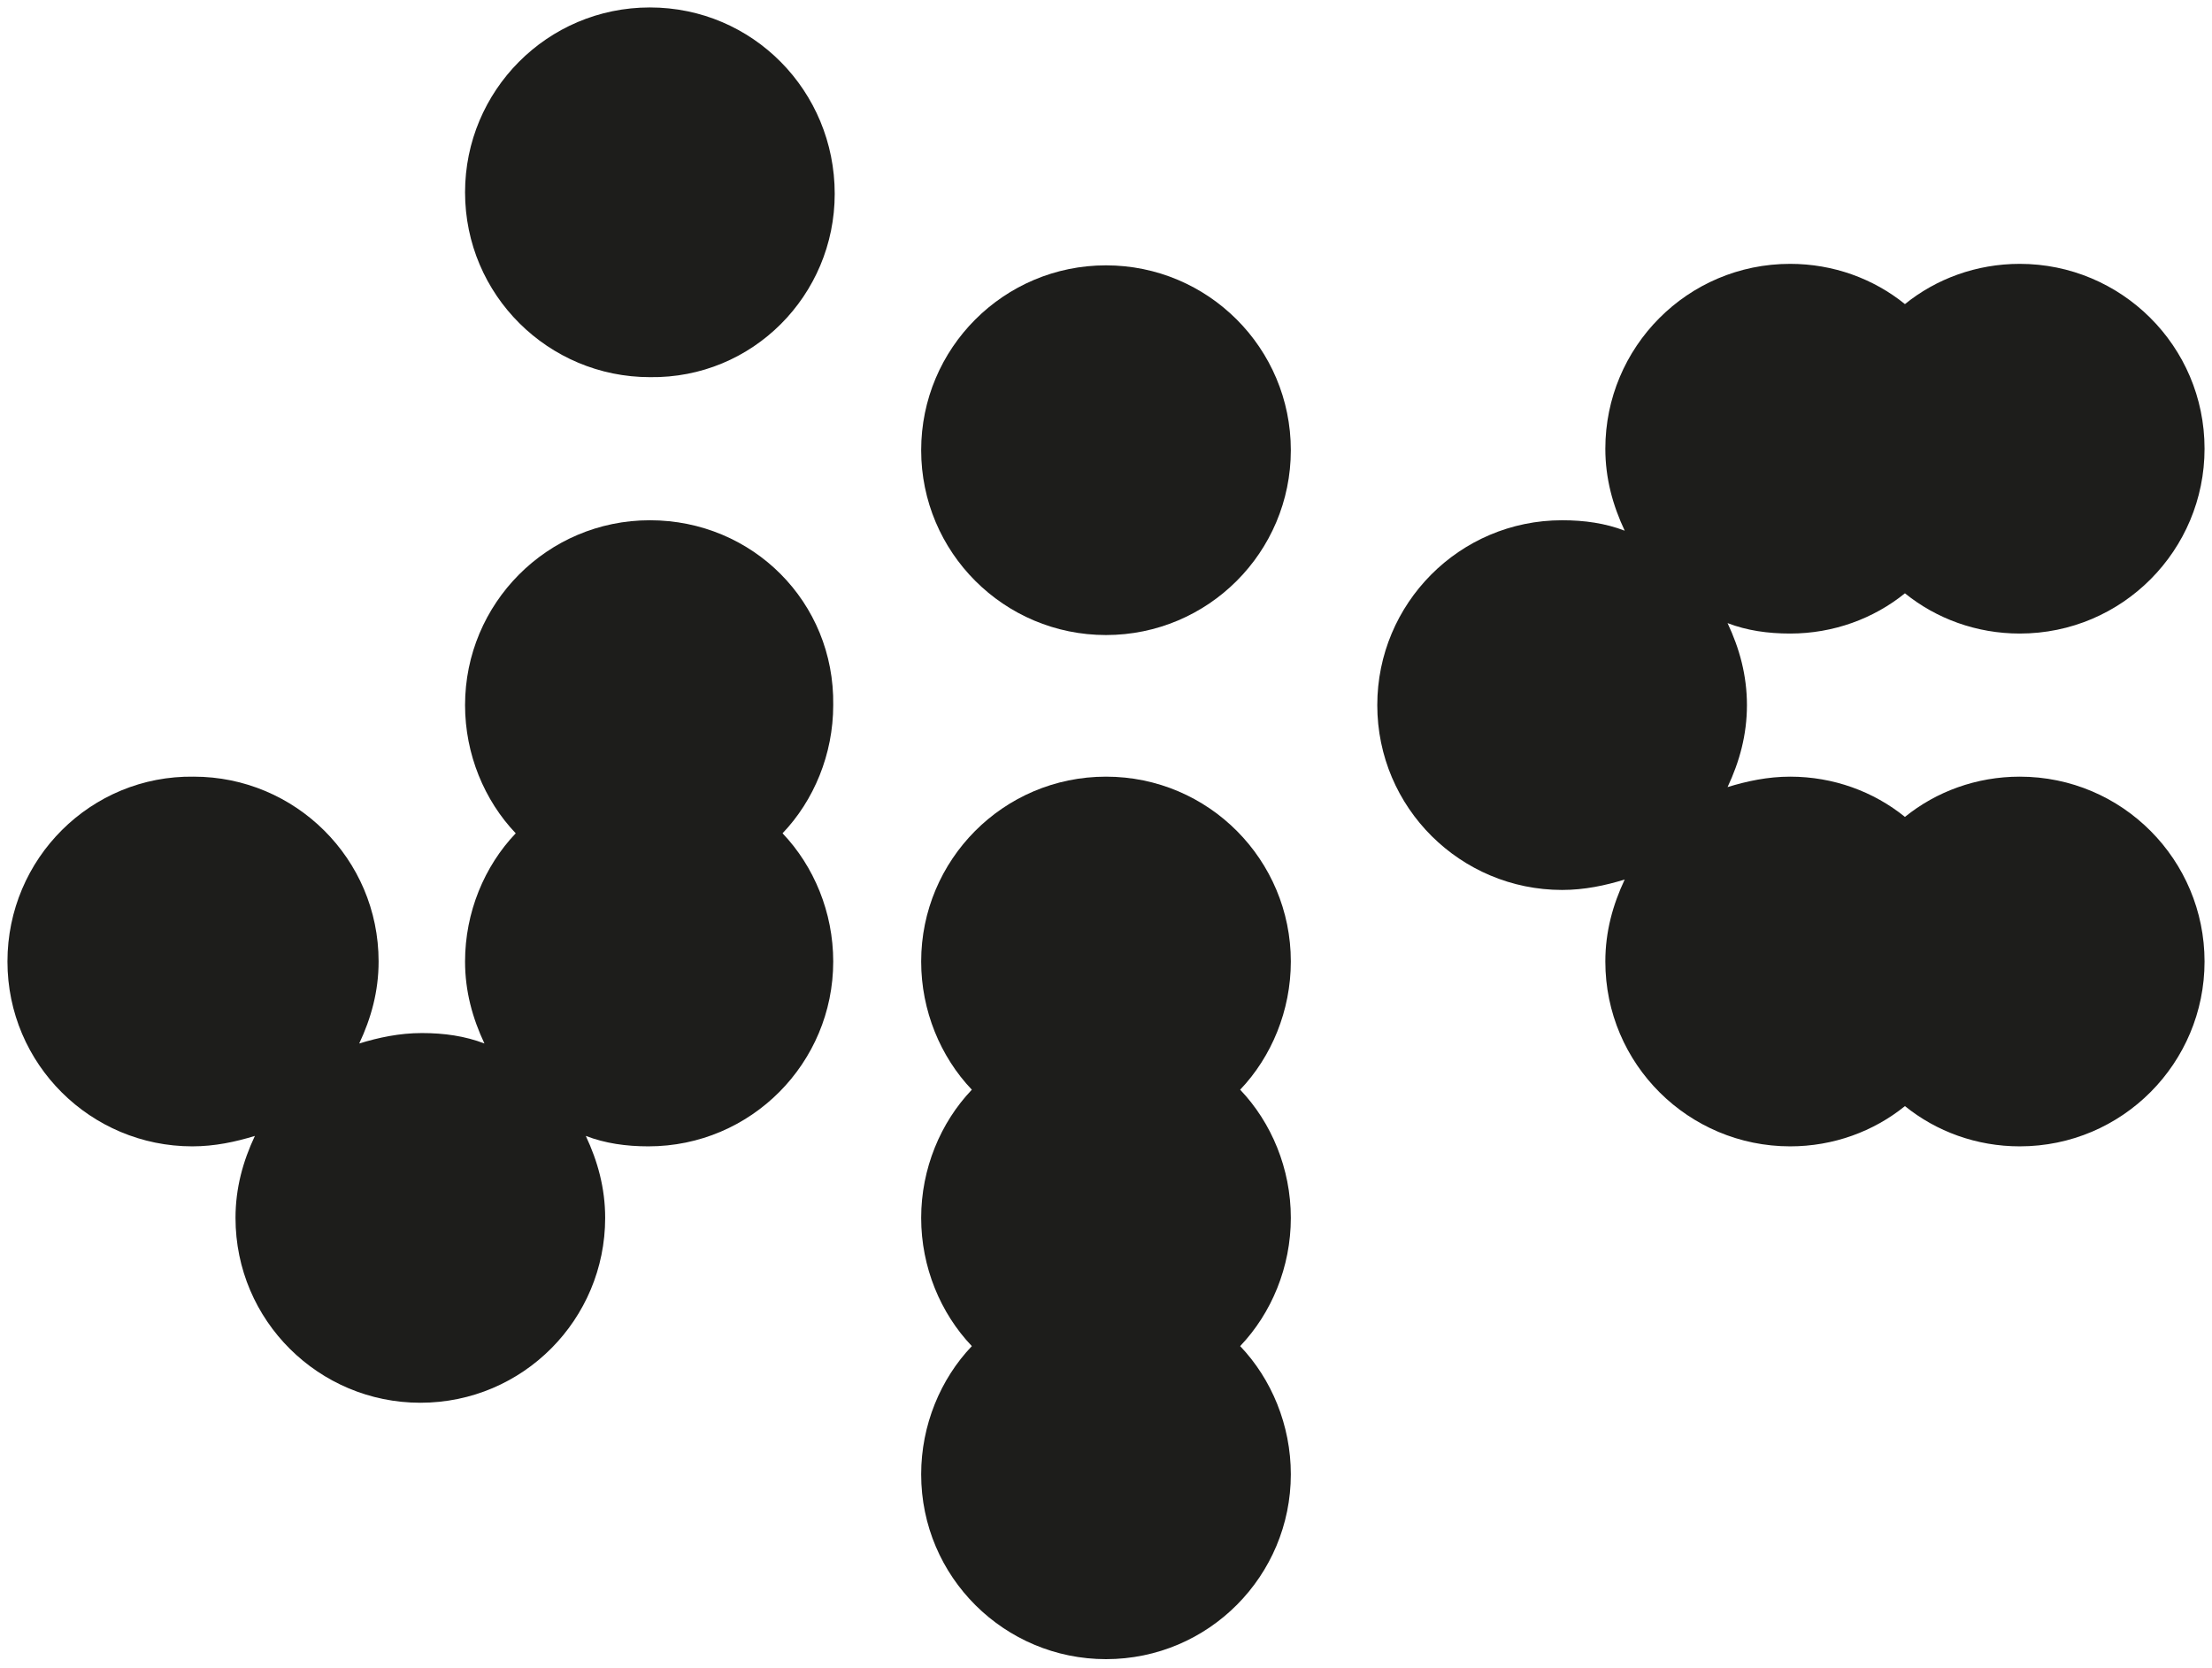
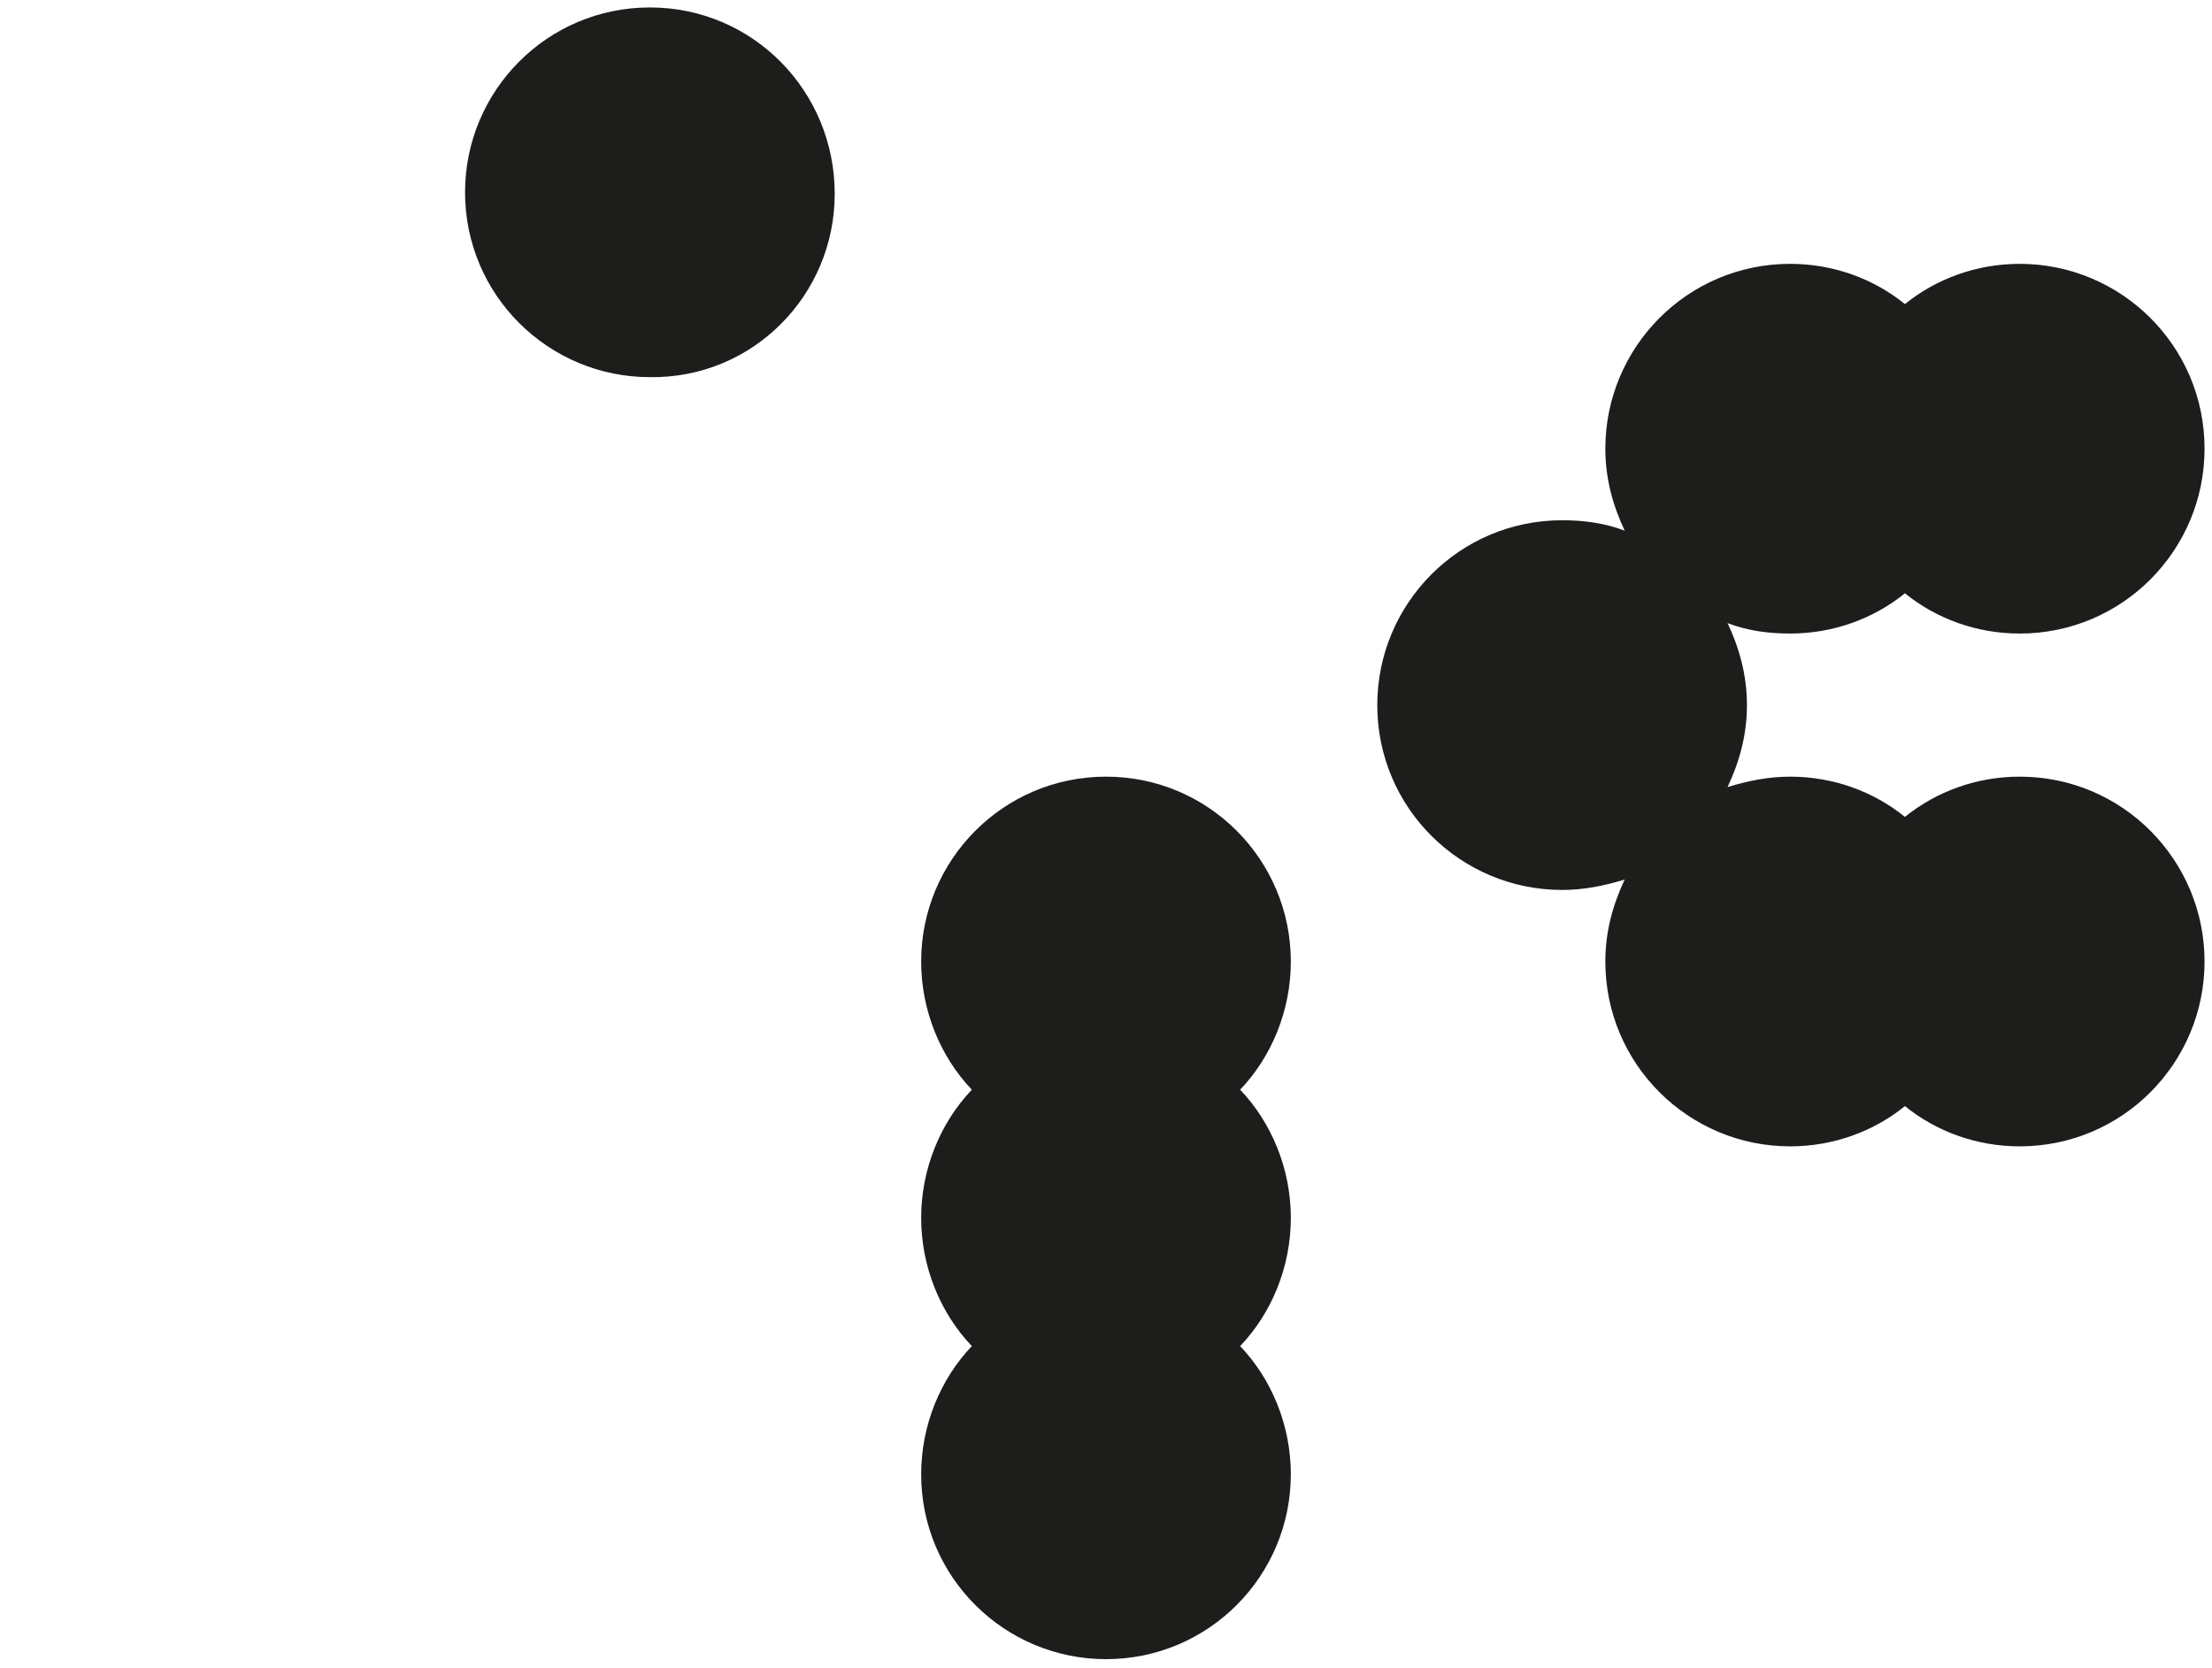
<svg xmlns="http://www.w3.org/2000/svg" version="1.1" baseProfile="tiny" id="Ebene_1" x="0px" y="0px" viewBox="0 0 148.4 111.9" overflow="visible" xml:space="preserve">
  <g>
    <path fill="#1D1D1B" d="M135.5,52.1c-2.9,0-5.6,1-7.7,2.7c-2.1-1.7-4.8-2.7-7.7-2.7c-1.5,0-2.9,0.3-4.2,0.7   c0.8-1.7,1.3-3.5,1.3-5.5s-0.5-3.8-1.3-5.5c1.3,0.5,2.7,0.7,4.2,0.7c2.9,0,5.6-1,7.7-2.7c2.1,1.7,4.8,2.7,7.7,2.7   c6.9,0,12.4-5.6,12.4-12.4c0-6.9-5.6-12.4-12.4-12.4c-2.9,0-5.6,1-7.7,2.7c-2.1-1.7-4.8-2.7-7.7-2.7c-6.9,0-12.4,5.6-12.4,12.4   c0,2,0.5,3.8,1.3,5.5c-1.3-0.5-2.7-0.7-4.2-0.7c-6.9,0-12.4,5.6-12.4,12.4c0,6.9,5.6,12.4,12.4,12.4c1.5,0,2.9-0.3,4.2-0.7   c-0.8,1.7-1.3,3.5-1.3,5.5c0,6.9,5.6,12.4,12.4,12.4c2.9,0,5.6-1,7.7-2.7c2.1,1.7,4.8,2.7,7.7,2.7c6.9,0,12.4-5.6,12.4-12.4   C147.9,57.7,142.4,52.1,135.5,52.1z" />
    <path fill="#1D1D1B" d="M43.6,0.5c-6.9,0-12.4,5.6-12.4,12.4c0,6.9,5.6,12.4,12.4,12.4C50.5,25.4,56,19.8,56,13   C56,6.1,50.5,0.5,43.6,0.5z" />
-     <path fill="#1D1D1B" d="M43.6,34.9c-6.9,0-12.4,5.6-12.4,12.4c0,3.3,1.3,6.4,3.4,8.6c-2.1,2.2-3.4,5.3-3.4,8.6c0,2,0.5,3.8,1.3,5.5   c-1.3-0.5-2.7-0.7-4.2-0.7c-1.5,0-2.9,0.3-4.2,0.7c0.8-1.7,1.3-3.5,1.3-5.5c0-6.9-5.6-12.4-12.4-12.4C6.1,52,0.5,57.6,0.5,64.5   c0,6.9,5.6,12.4,12.4,12.4c1.5,0,2.9-0.3,4.2-0.7c-0.8,1.7-1.3,3.5-1.3,5.5c0,6.9,5.6,12.4,12.4,12.4c6.9,0,12.4-5.6,12.4-12.4   c0-2-0.5-3.8-1.3-5.5c1.3,0.5,2.7,0.7,4.2,0.7c6.9,0,12.4-5.6,12.4-12.4c0-3.3-1.3-6.4-3.4-8.6c2.1-2.2,3.4-5.3,3.4-8.6   C56,40.4,50.5,34.9,43.6,34.9z" />
-     <ellipse fill="#1D1D1B" cx="74.2" cy="30.2" rx="12.4" ry="12.4" />
    <path fill="#1D1D1B" d="M74.2,52.1c-6.9,0-12.4,5.6-12.4,12.4c0,3.3,1.3,6.4,3.4,8.6c-2.1,2.2-3.4,5.3-3.4,8.6   c0,3.3,1.3,6.4,3.4,8.6c-2.1,2.2-3.4,5.3-3.4,8.6c0,6.9,5.6,12.4,12.4,12.4c6.9,0,12.4-5.6,12.4-12.4c0-3.3-1.3-6.4-3.4-8.6   c2.1-2.2,3.4-5.3,3.4-8.6c0-3.3-1.3-6.4-3.4-8.6c2.1-2.2,3.4-5.3,3.4-8.6C86.6,57.7,81.1,52.1,74.2,52.1z" />
  </g>
</svg>